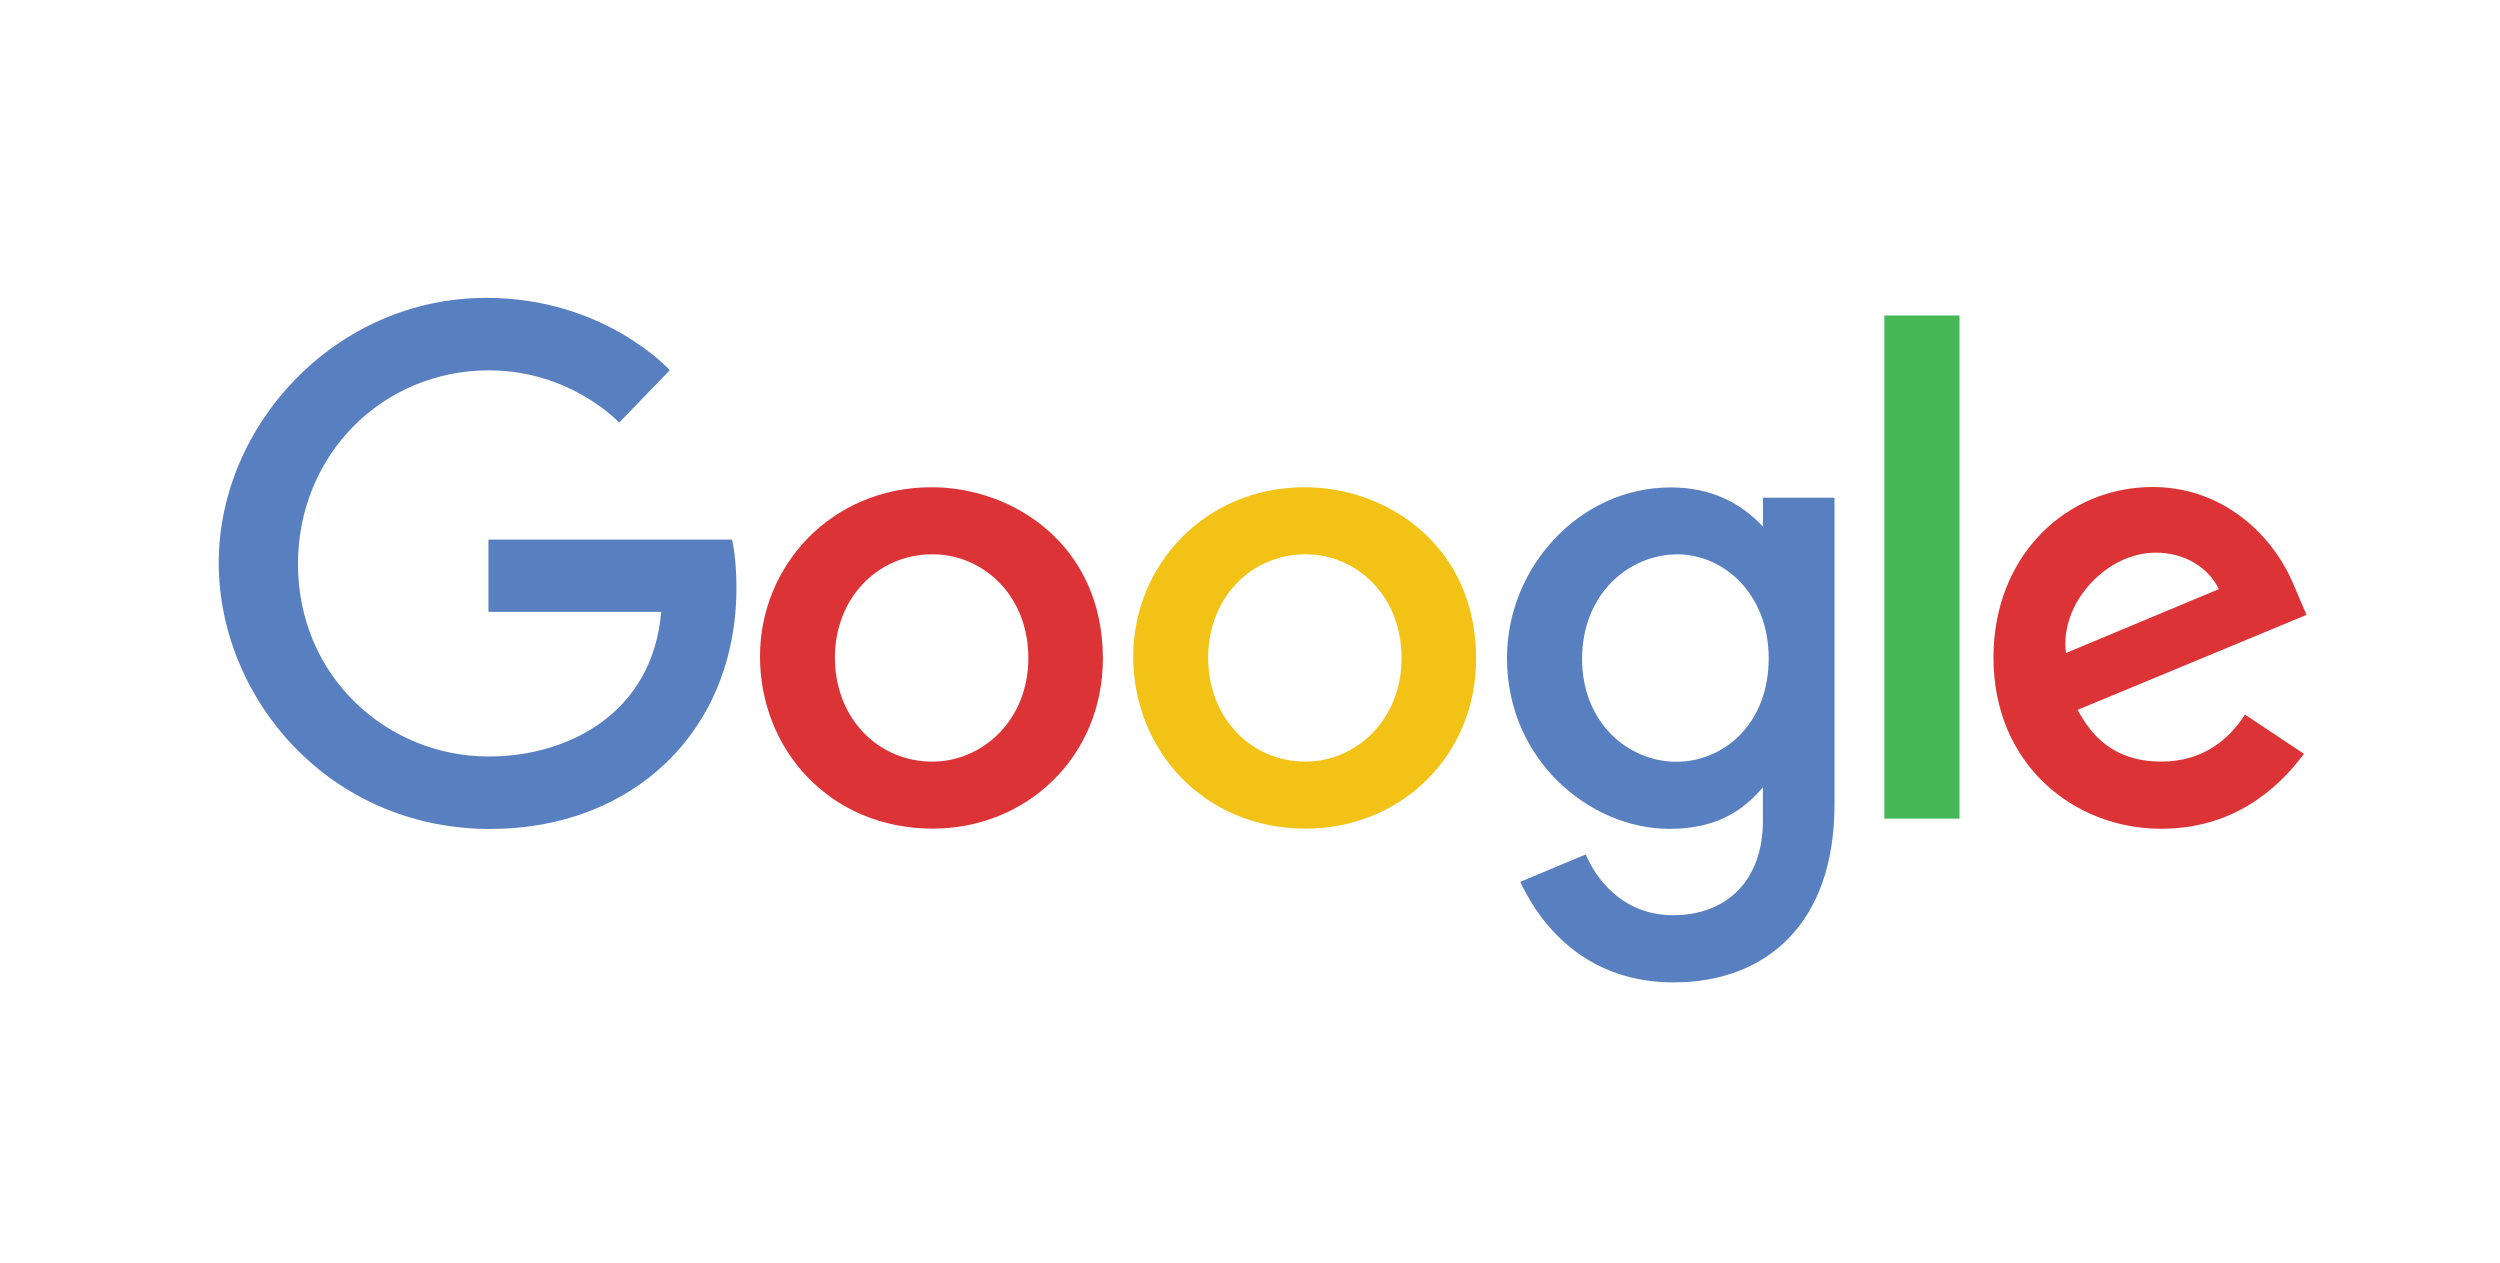
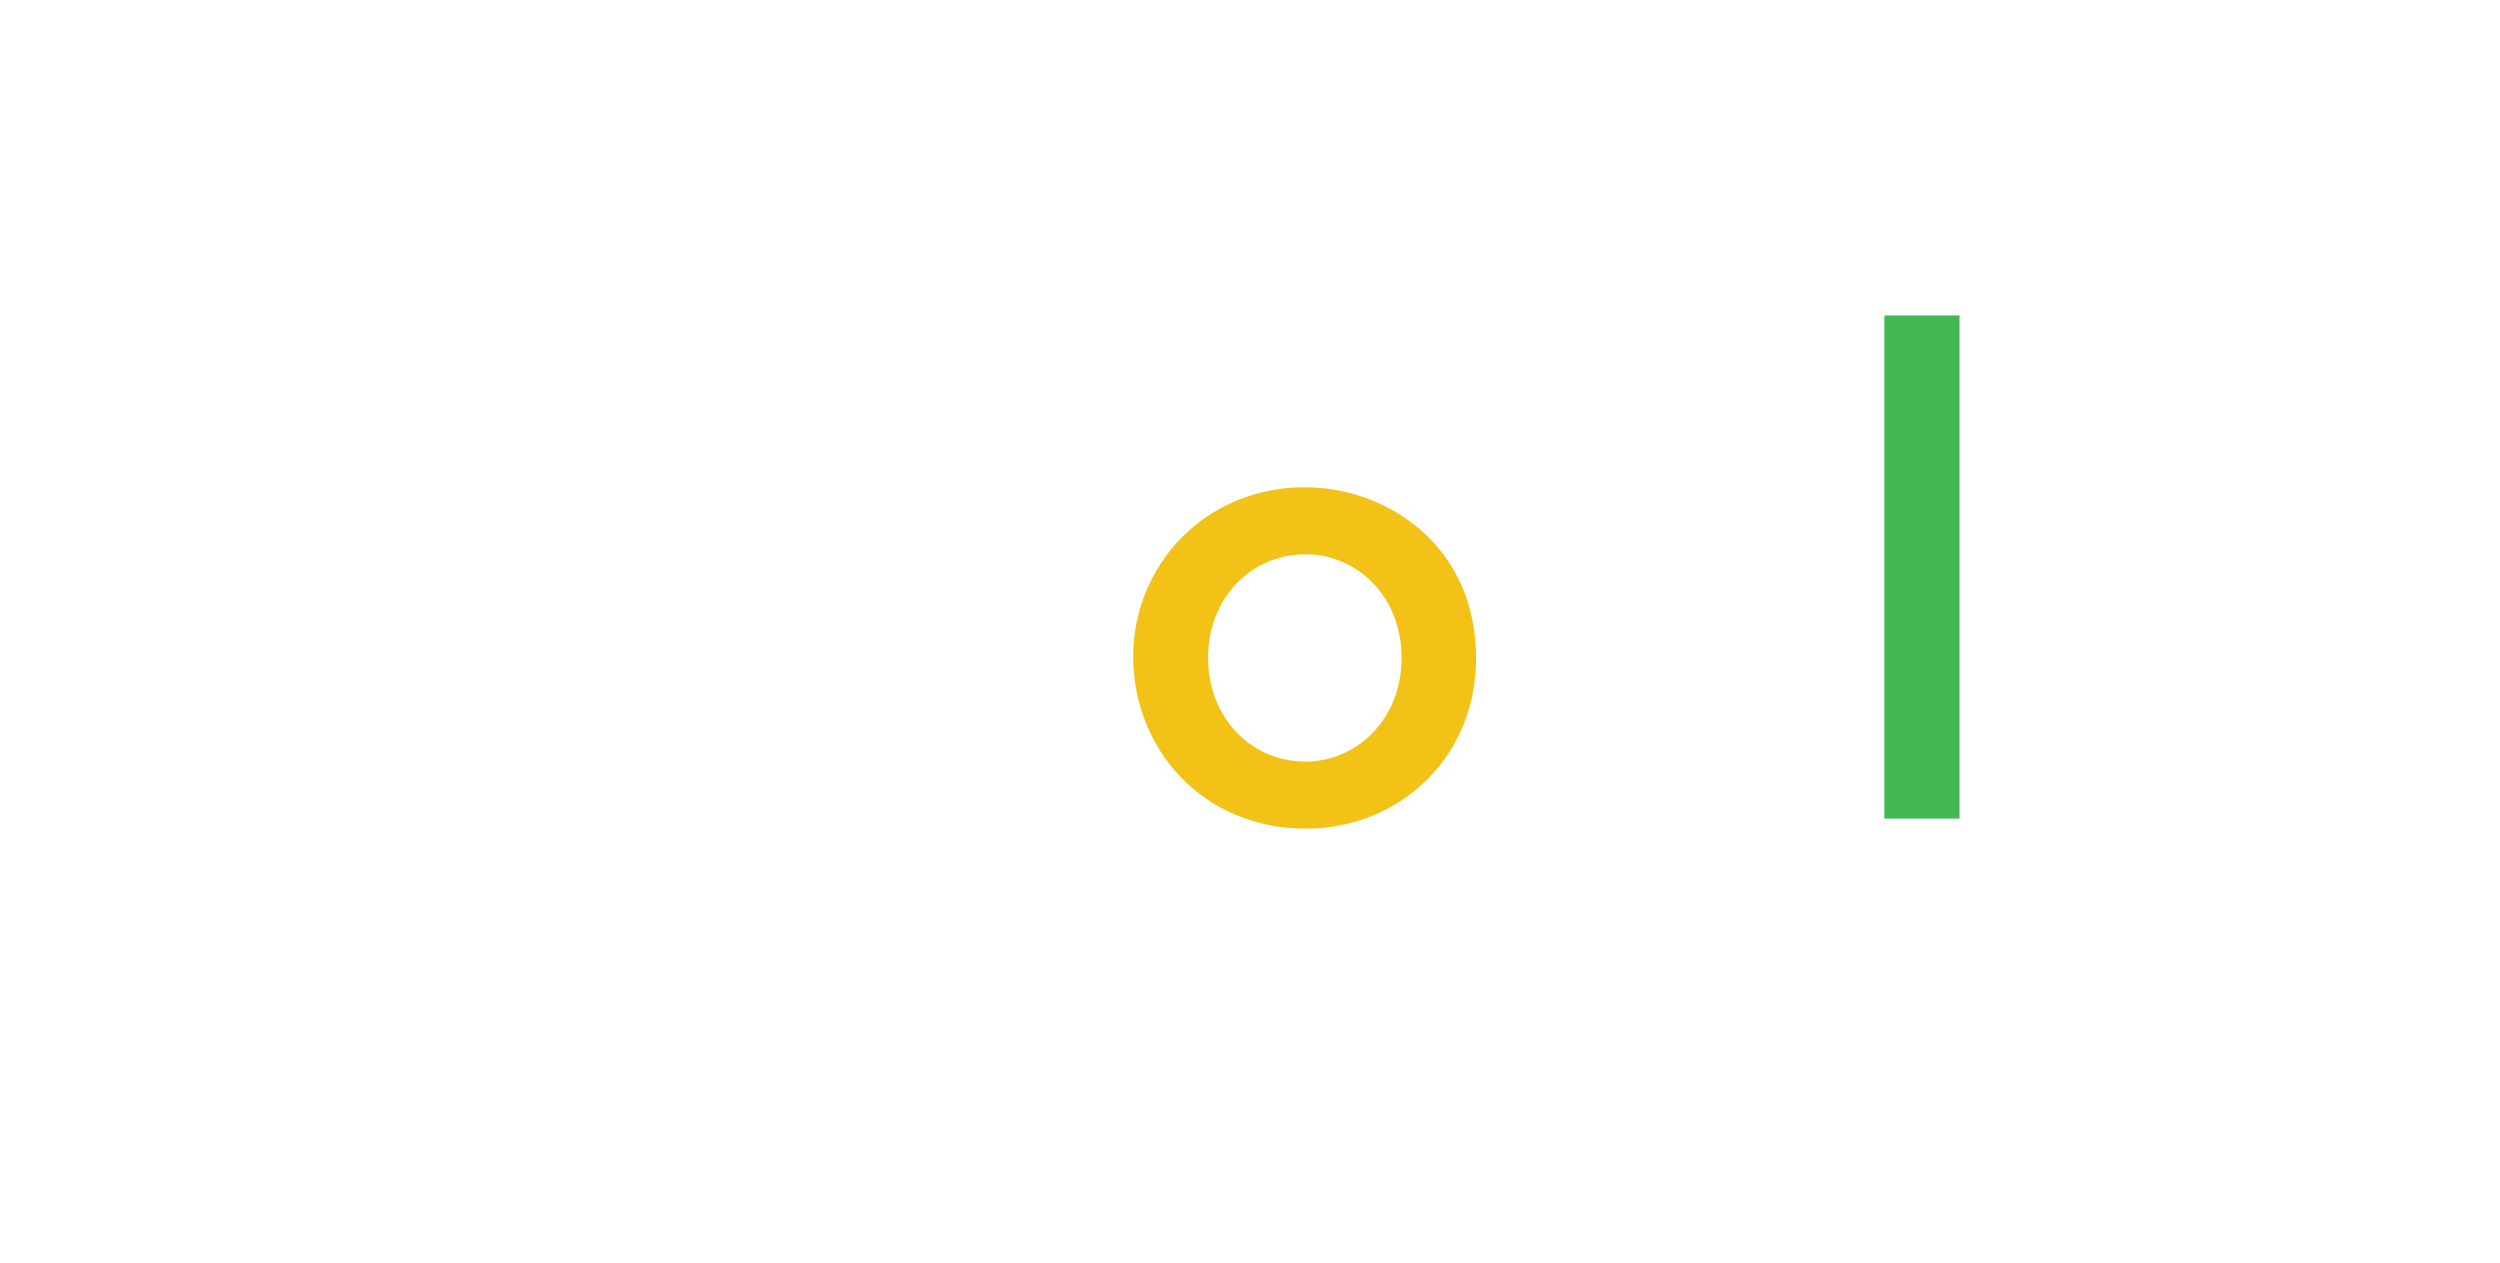
<svg xmlns="http://www.w3.org/2000/svg" version="1.1" id="Layer_1" x="0px" y="0px" width="240.964px" height="121.688px" viewBox="0 0 240.964 121.688" enable-background="new 0 0 240.964 121.688" xml:space="preserve">
-   <path id="g_1_" fill="#587FC0" d="M70.559,52.01H47.078v6.968H63.73c-0.823,9.771-8.952,13.938-16.625,13.938  c-9.817,0-18.384-7.724-18.384-18.551c0-10.546,8.166-18.668,18.405-18.668c7.899,0,12.555,5.036,12.555,5.036l4.878-5.052  c0,0-6.262-6.971-17.683-6.971c-14.543,0-25.793,12.274-25.793,25.532c0,12.992,10.583,25.659,26.164,25.659  c13.704,0,23.735-9.388,23.735-23.27C70.984,53.7,70.559,52.009,70.559,52.01L70.559,52.01z" />
-   <path id="o_1_" fill="#DB3336" d="M89.793,46.964c-9.635,0-16.54,7.532-16.54,16.316c0,8.916,6.697,16.588,16.653,16.588  c9.013,0,16.396-6.889,16.396-16.396C106.302,52.575,97.713,46.964,89.793,46.964L89.793,46.964z M89.889,53.425  c4.738,0,9.228,3.831,9.228,10.004c0,6.041-4.471,9.98-9.25,9.98c-5.251,0-9.395-4.204-9.395-10.029  C80.473,57.682,84.565,53.425,89.889,53.425L89.889,53.425z" />
  <path id="o" fill="#F3C217" d="M125.765,46.964c-9.635,0-16.54,7.532-16.54,16.316c0,8.916,6.698,16.588,16.653,16.588  c9.013,0,16.396-6.889,16.396-16.396C142.274,52.575,133.685,46.964,125.765,46.964L125.765,46.964z M125.861,53.425  c4.738,0,9.229,3.831,9.229,10.004c0,6.041-4.473,9.98-9.25,9.98c-5.251,0-9.394-4.204-9.394-10.029  C116.446,57.682,120.537,53.425,125.861,53.425L125.861,53.425z" />
-   <path id="g" fill="#587FC0" d="M161.047,46.98c-8.844,0-15.796,7.746-15.796,16.439c0,9.903,8.06,16.471,15.644,16.471  c4.689,0,7.183-1.862,9.023-3.998v3.245c0,5.676-3.446,9.075-8.648,9.075c-5.026,0-7.546-3.737-8.422-5.858l-6.322,2.644  c2.243,4.744,6.758,9.69,14.797,9.69c8.793,0,15.496-5.539,15.496-17.153V47.969h-6.898v2.788  C167.797,48.47,164.896,46.98,161.047,46.98L161.047,46.98z M161.688,53.429c4.336,0,8.788,3.704,8.788,10.025  c0,6.427-4.441,9.969-8.884,9.969c-4.716,0-9.103-3.827-9.103-9.907C152.49,57.199,157.046,53.429,161.688,53.429L161.688,53.429z" />
-   <path id="e" fill="#DB3336" d="M207.487,46.941c-8.341,0-15.346,6.637-15.346,16.43c0,10.363,7.808,16.51,16.148,16.51  c6.961,0,11.232-3.809,13.782-7.221l-5.688-3.784c-1.476,2.291-3.943,4.528-8.061,4.528c-4.625,0-6.752-2.531-8.069-4.986  l22.061-9.153l-1.146-2.683C219.039,51.329,214.067,46.942,207.487,46.941L207.487,46.941z M207.775,53.268  c3.008,0,5.17,1.598,6.089,3.514l-14.732,6.159C198.495,58.174,203.012,53.268,207.775,53.268L207.775,53.268z" />
  <path id="l" fill="#45B754" d="M181.624,78.904h7.247V30.409h-7.247V78.904z" />
</svg>